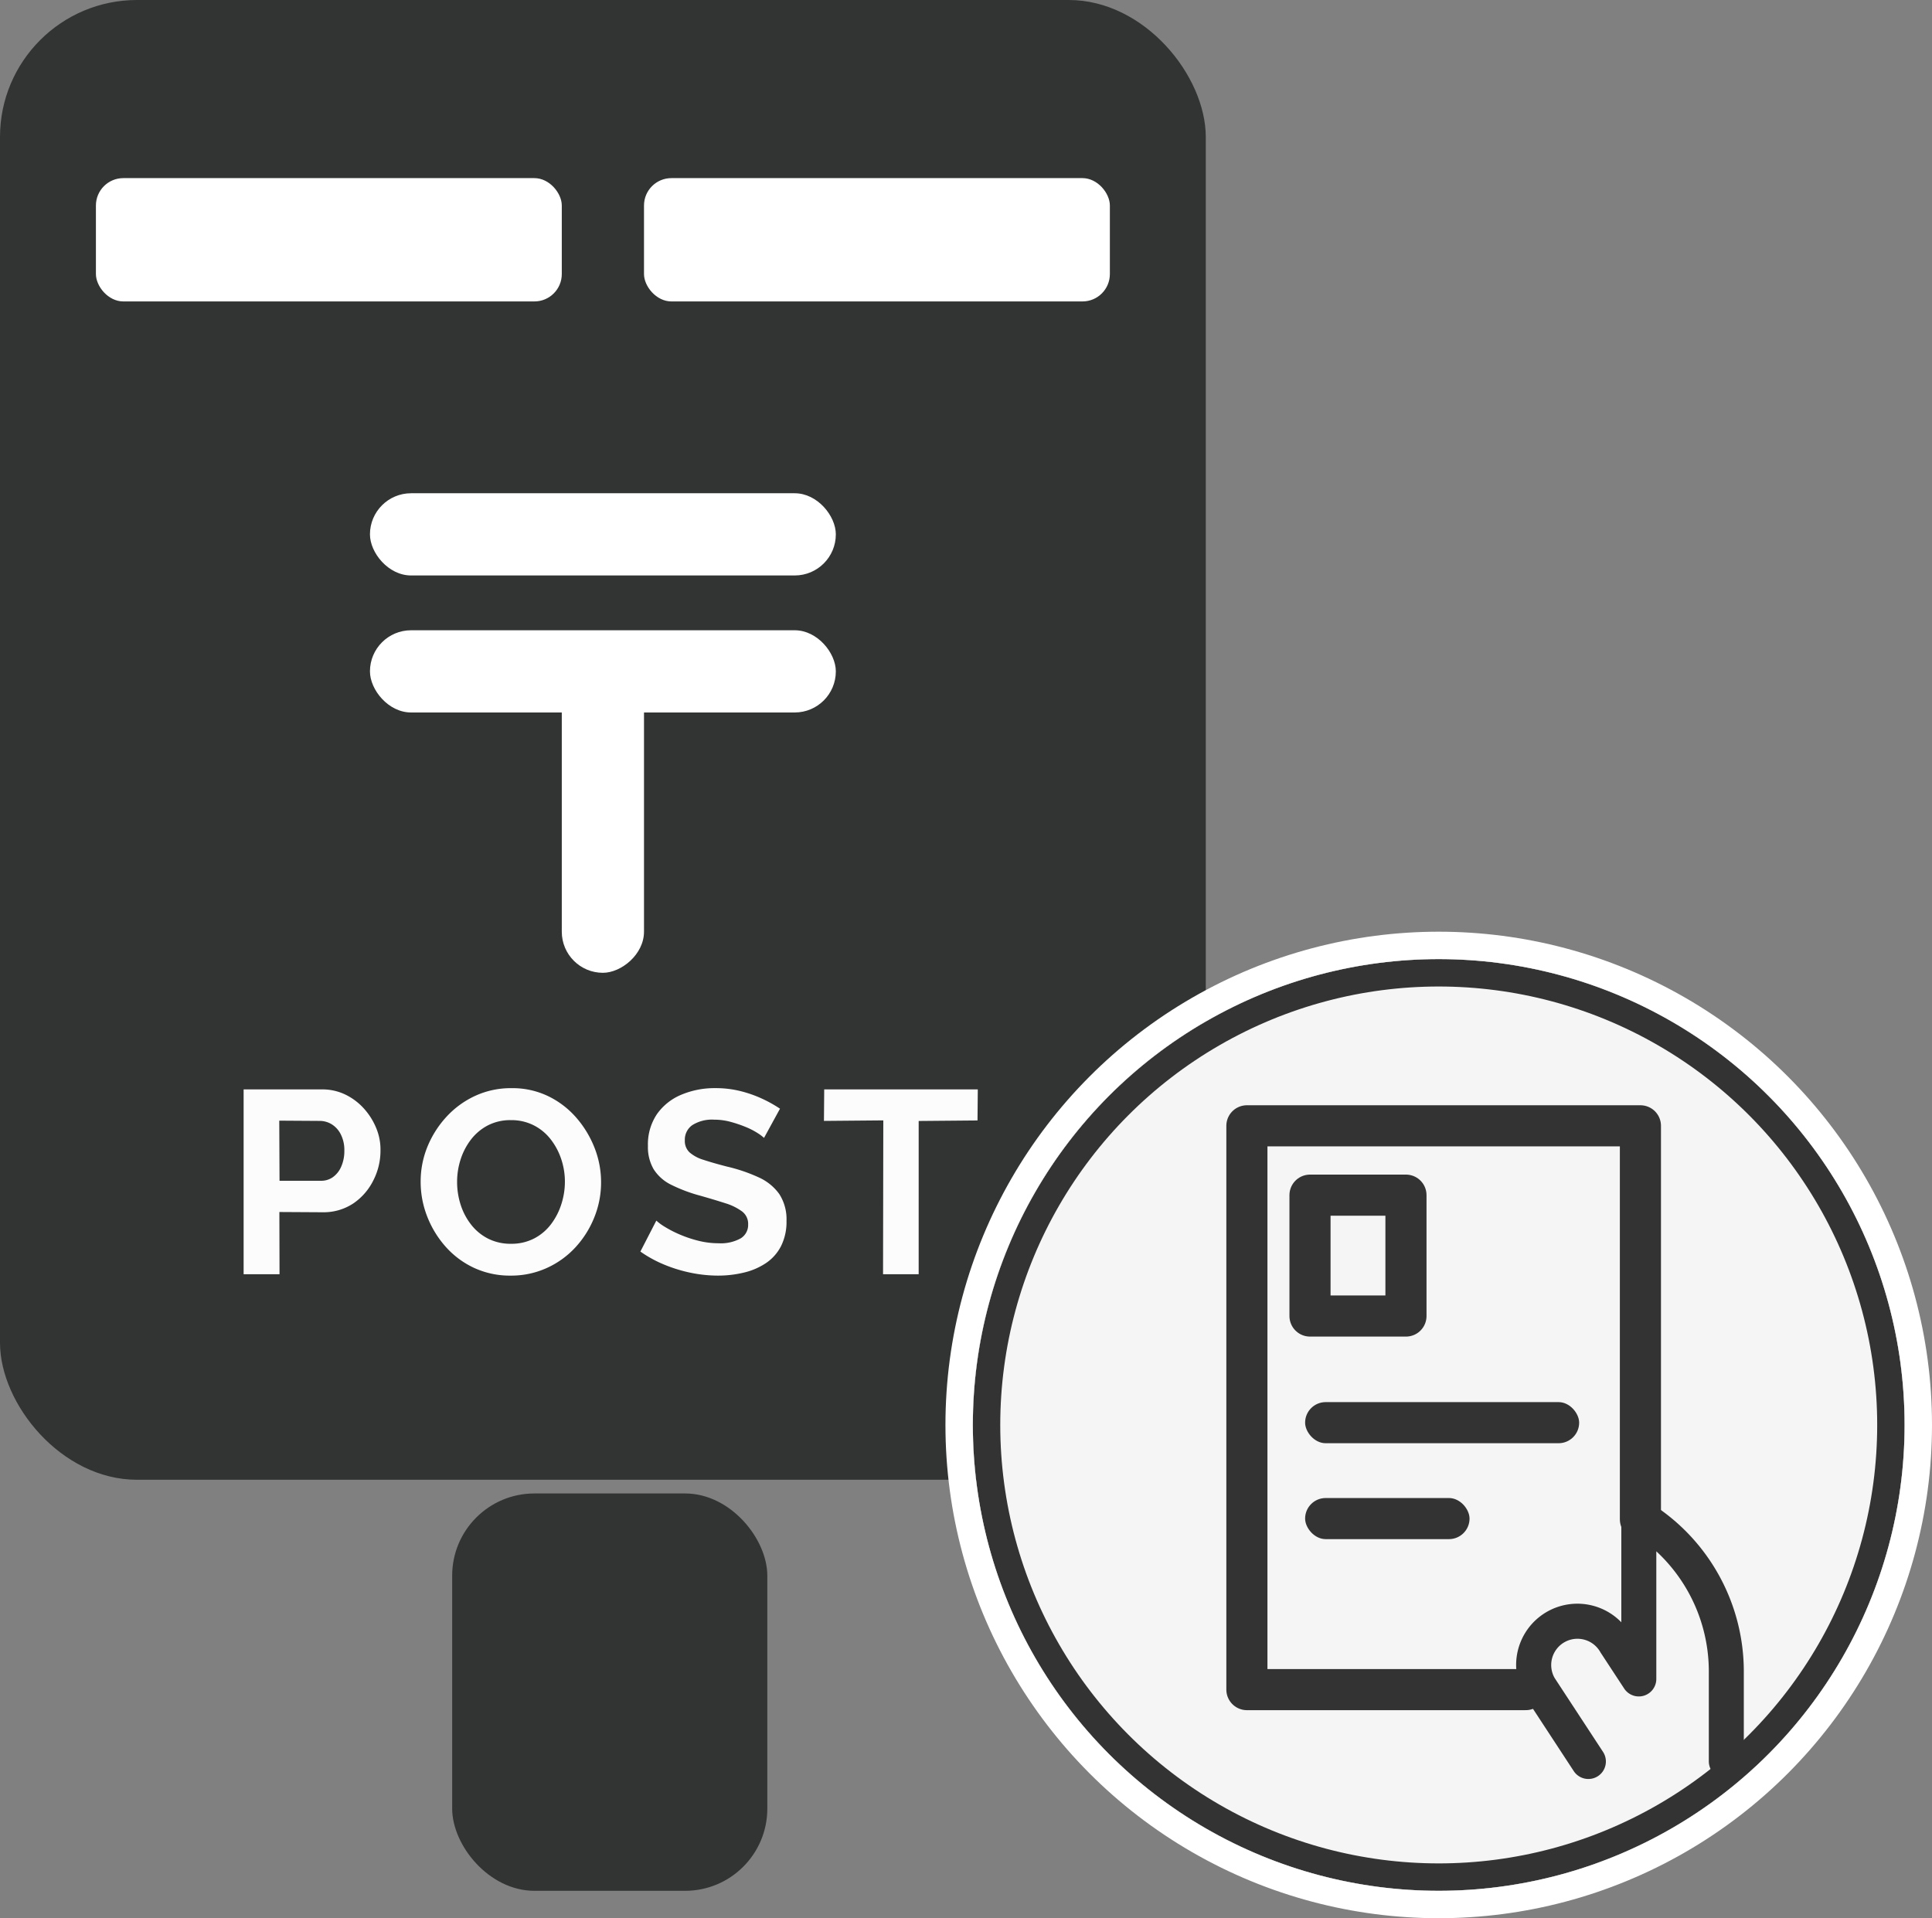
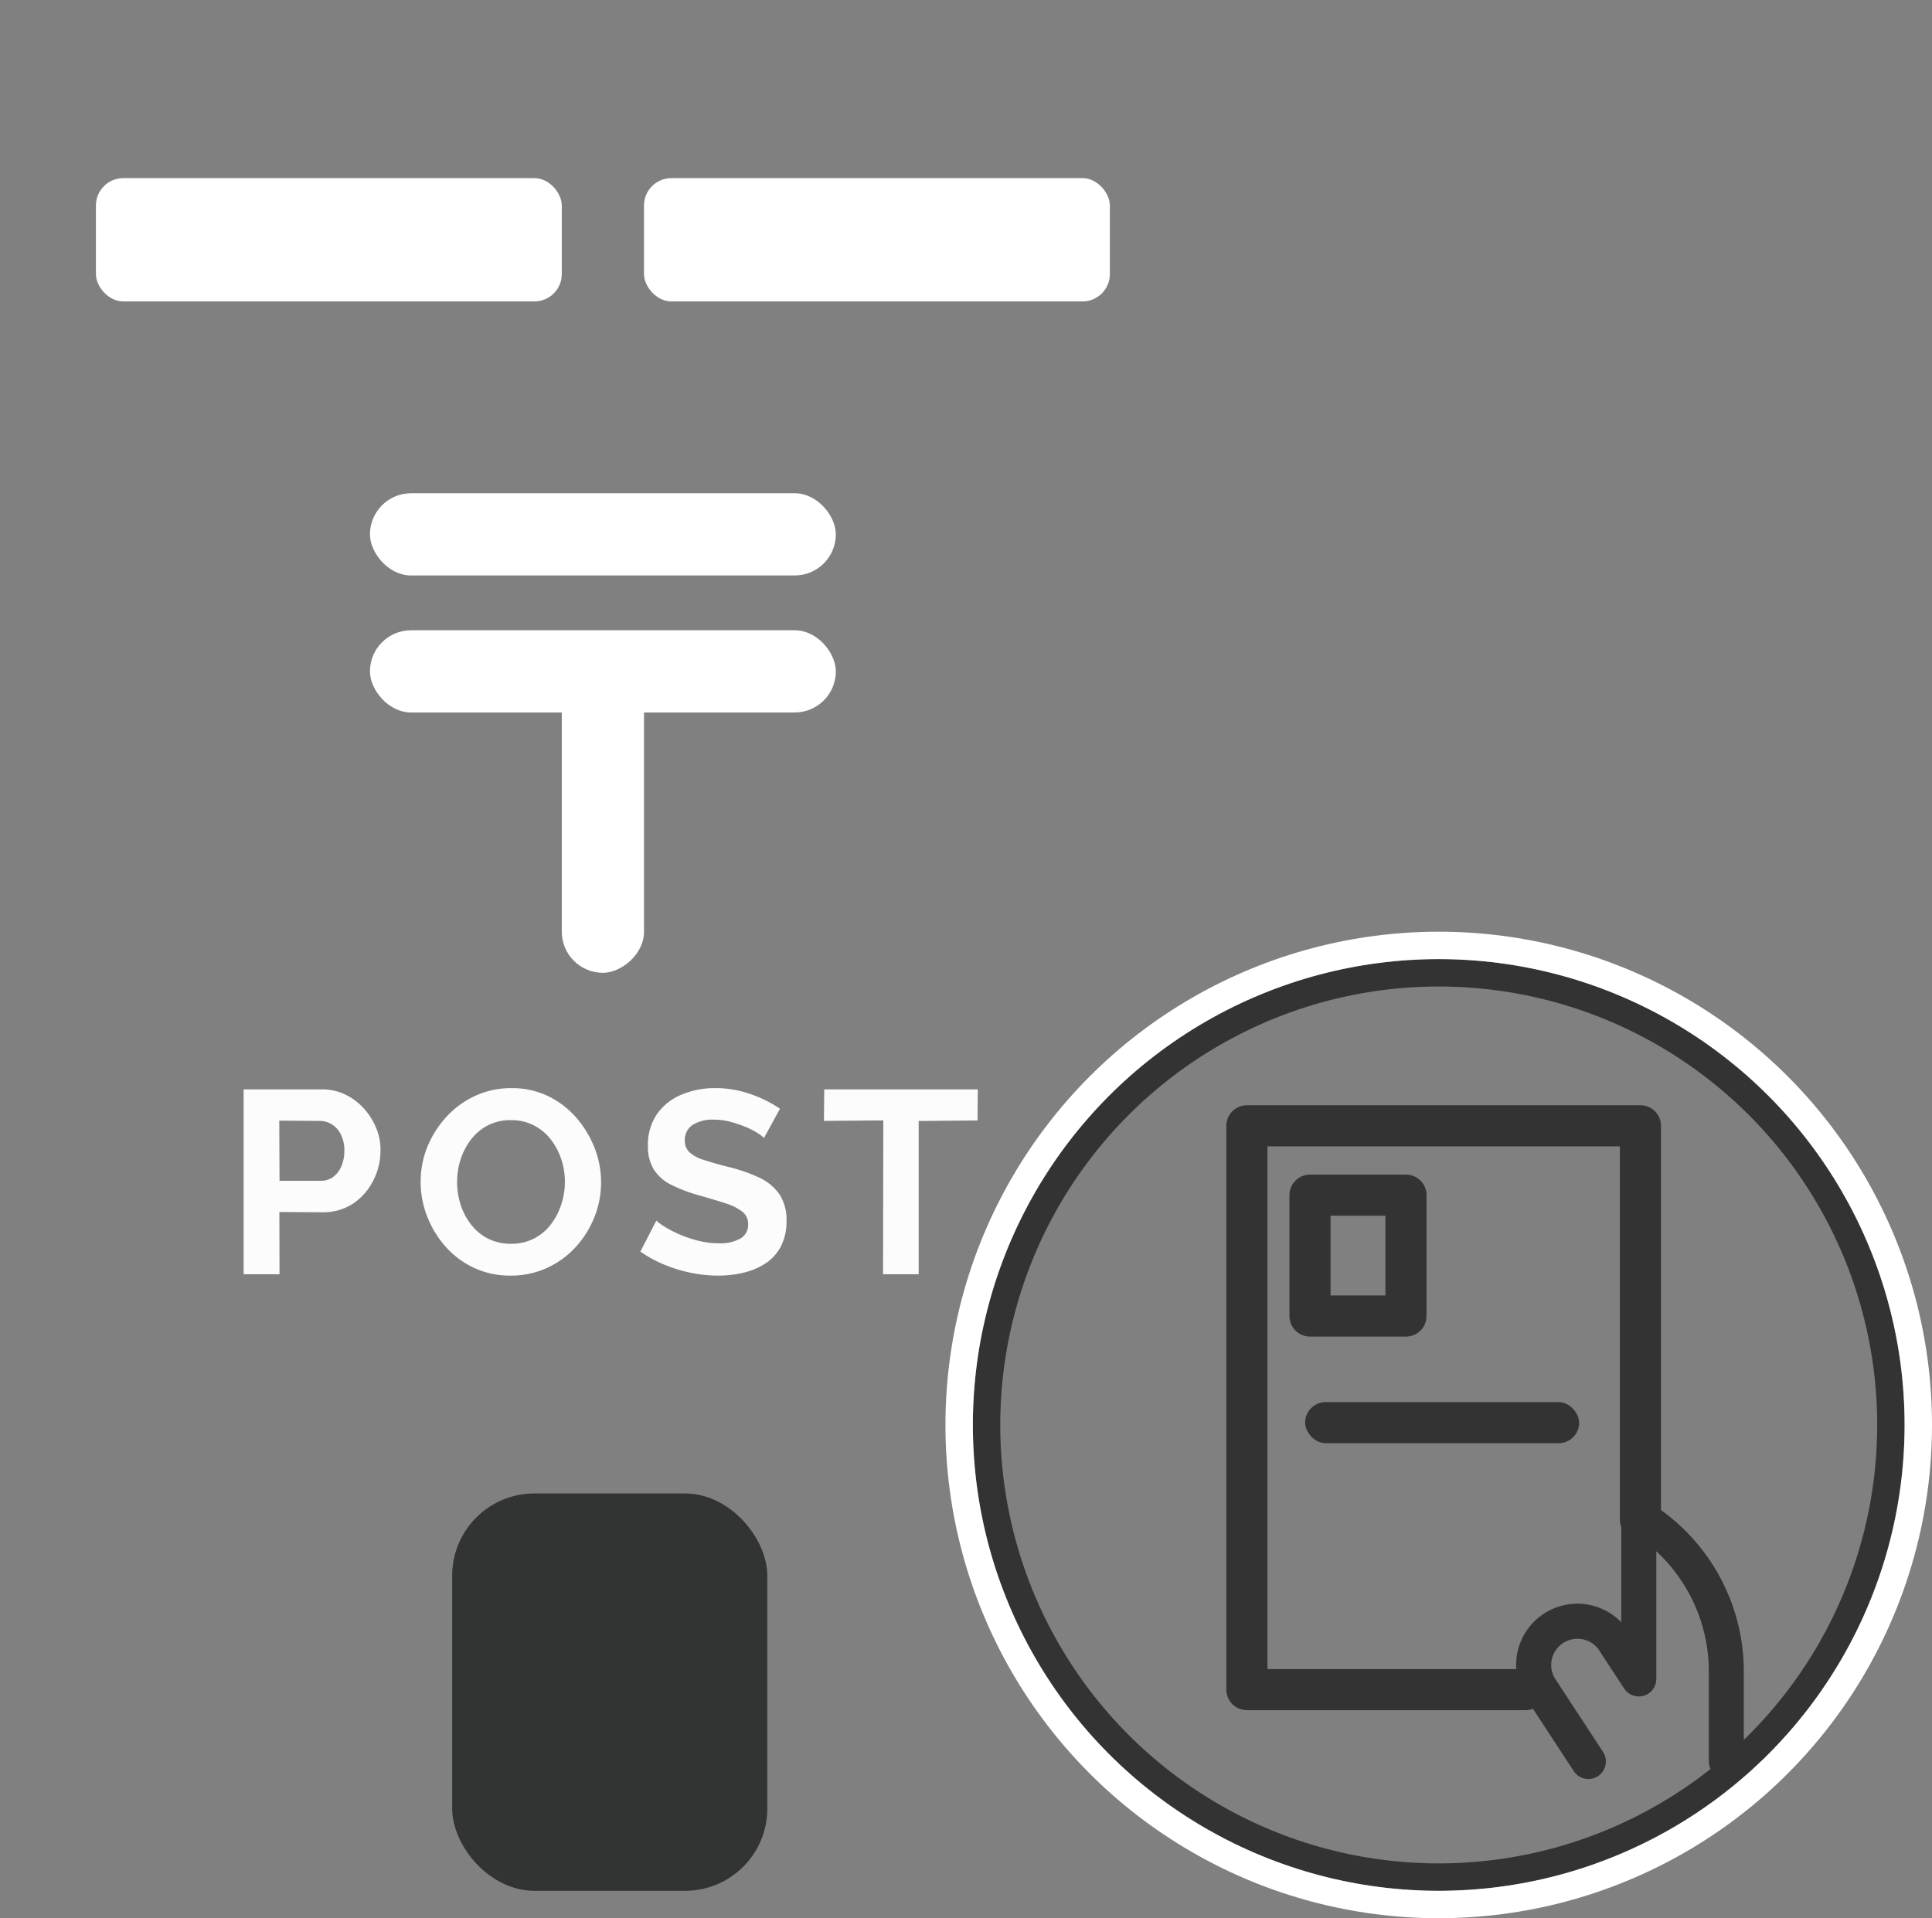
<svg xmlns="http://www.w3.org/2000/svg" width="141" height="140" viewBox="0 0 141 140">
  <rect x="0" y="0" width="141" height="140" fill="#808080" stroke="none" />
  <g id="グループ_303" data-name="グループ 303" transform="translate(-916 -365)">
-     <rect id="長方形_349" data-name="長方形 349" width="88" height="108" rx="10" transform="translate(916 365)" fill="#323333" />
    <rect id="長方形_350" data-name="長方形 350" width="23" height="29" rx="6" transform="translate(949 474)" fill="#323333" />
    <g id="グループ_300" data-name="グループ 300" transform="translate(1 11)">
      <rect id="長方形_351" data-name="長方形 351" width="34" height="9" rx="2" transform="translate(922 367)" fill="#fff" />
      <rect id="長方形_352" data-name="長方形 352" width="34" height="9" rx="2" transform="translate(962 367)" fill="#fff" />
      <rect id="長方形_353" data-name="長方形 353" width="34" height="6" rx="3" transform="translate(942 390)" fill="#fff" />
      <rect id="長方形_354" data-name="長方形 354" width="34" height="6" rx="3" transform="translate(942 400)" fill="#fff" />
      <rect id="長方形_355" data-name="長方形 355" width="24" height="6" rx="3" transform="translate(962 401) rotate(90)" fill="#fff" />
      <path id="パス_84" data-name="パス 84" d="M-26.22,0V-13.49H-20.5a3.848,3.848,0,0,1,1.71.38,4.4,4.4,0,0,1,1.358,1.026,4.9,4.9,0,0,1,.9,1.444,4.067,4.067,0,0,1,.3,1.634,4.729,4.729,0,0,1-.522,2.157A4.376,4.376,0,0,1-18.2-5.178a3.917,3.917,0,0,1-2.2.655l-3.211-.019L-23.6,0ZM-23.6-6.821h3.04a1.456,1.456,0,0,0,.855-.266,1.834,1.834,0,0,0,.608-.769,2.808,2.808,0,0,0,.228-1.169,2.526,2.526,0,0,0-.257-1.178,1.814,1.814,0,0,0-.665-.741,1.677,1.677,0,0,0-.883-.247l-2.945-.019ZM-6.726.1a6.215,6.215,0,0,1-2.688-.57,6.351,6.351,0,0,1-2.071-1.549,7.27,7.27,0,0,1-1.339-2.2A6.91,6.91,0,0,1-13.3-6.745a6.709,6.709,0,0,1,.5-2.575A7.285,7.285,0,0,1-11.409-11.5a6.577,6.577,0,0,1,2.09-1.52,6.214,6.214,0,0,1,2.651-.561A6,6,0,0,1-4-13a6.416,6.416,0,0,1,2.062,1.577,7.532,7.532,0,0,1,1.33,2.2A6.835,6.835,0,0,1-.133-6.707,6.773,6.773,0,0,1-.627-4.152,7.136,7.136,0,0,1-2-1.967,6.455,6.455,0,0,1-4.094-.456,6.259,6.259,0,0,1-6.726.1Zm-3.914-6.84a5.428,5.428,0,0,0,.266,1.691A4.63,4.63,0,0,0-9.6-3.6,3.669,3.669,0,0,0-8.369-2.594a3.628,3.628,0,0,0,1.662.371,3.58,3.58,0,0,0,1.691-.389A3.654,3.654,0,0,0-3.781-3.658,4.851,4.851,0,0,0-3.03-5.121a5.338,5.338,0,0,0,.257-1.624,5.171,5.171,0,0,0-.276-1.681,4.81,4.81,0,0,0-.779-1.444,3.669,3.669,0,0,0-1.235-1.007,3.585,3.585,0,0,0-1.644-.37,3.565,3.565,0,0,0-1.7.389A3.729,3.729,0,0,0-9.633-9.823a4.75,4.75,0,0,0-.751,1.444A5.308,5.308,0,0,0-10.64-6.745Zm22.4-3.211a3.241,3.241,0,0,0-.484-.361,5.342,5.342,0,0,0-.855-.437,9.187,9.187,0,0,0-1.093-.37,4.507,4.507,0,0,0-1.2-.162,2.7,2.7,0,0,0-1.606.4,1.3,1.3,0,0,0-.542,1.115,1.136,1.136,0,0,0,.342.87,2.765,2.765,0,0,0,1.026.548q.684.227,1.71.491a12.014,12.014,0,0,1,2.309.785,3.721,3.721,0,0,1,1.5,1.21A3.38,3.38,0,0,1,13.4-3.894,3.944,3.944,0,0,1,13-2.051a3.309,3.309,0,0,1-1.1,1.238,4.919,4.919,0,0,1-1.6.69A8.009,8.009,0,0,1,8.4.1,9.887,9.887,0,0,1,6.384-.114a10.579,10.579,0,0,1-1.938-.6,8.892,8.892,0,0,1-1.71-.941L3.9-3.914a3.765,3.765,0,0,0,.608.447,8.186,8.186,0,0,0,1.064.551,8.881,8.881,0,0,0,1.368.465,6.02,6.02,0,0,0,1.5.19,2.988,2.988,0,0,0,1.615-.357A1.14,1.14,0,0,0,10.6-3.633a1.132,1.132,0,0,0-.437-.946,4.028,4.028,0,0,0-1.216-.6Q8.17-5.43,7.106-5.733a11.332,11.332,0,0,1-2.128-.8A3.146,3.146,0,0,1,3.705-7.663a3.2,3.2,0,0,1-.418-1.7,3.943,3.943,0,0,1,.655-2.318A4.086,4.086,0,0,1,5.719-13.1a6.232,6.232,0,0,1,2.489-.483,7.461,7.461,0,0,1,1.8.209,8.836,8.836,0,0,1,1.587.551,9.369,9.369,0,0,1,1.33.741Zm15.58-1.273-4.294.038V0h-2.6l.019-11.229-4.332.038.019-2.3H27.36Z" transform="translate(959 447)" fill="#fcfcfc" />
    </g>
    <g id="楕円形_17" data-name="楕円形 17" transform="translate(987 435)" fill="#f5f5f5" stroke="#333" stroke-width="2">
-       <circle cx="34" cy="34" r="34" stroke="none" />
      <circle cx="34" cy="34" r="33" fill="none" />
    </g>
    <g id="グループ_301" data-name="グループ 301" transform="translate(-13469.751 775.333)">
      <path id="hand-withdraw" d="M144.546,135.171v6.6a1.277,1.277,0,0,1-2.554,0v-6.6a11.948,11.948,0,0,0-3.832-8.725v9.316a1.277,1.277,0,0,1-2.345.7l-1.705-2.6c-.013-.019-.026-.04-.037-.061a1.916,1.916,0,0,0-3.335,1.889l3.533,5.395a1.277,1.277,0,0,1-2.138,1.4l-3.554-5.428-.038-.061a4.47,4.47,0,0,1,7.065-5.371v-8.426c.939-.034,1.447.015,2.021,0,.3.021.095.016.264,0,.269.006.269-.185.269,0h0A14.511,14.511,0,0,1,144.546,135.171Z" transform="translate(14368.471 -423.557)" fill="#333" />
      <g id="長方形_357" data-name="長方形 357" transform="translate(14479.857 -324.605)" fill="none" stroke="#333" stroke-linecap="round" stroke-linejoin="round" stroke-width="3">
        <rect width="10.003" height="11.822" stroke="none" />
        <rect x="1.5" y="1.5" width="7.003" height="8.822" fill="none" />
      </g>
      <rect id="長方形_358" data-name="長方形 358" width="20" height="3" rx="1.5" transform="translate(14481 -308)" fill="#333" />
-       <rect id="長方形_359" data-name="長方形 359" width="12" height="3" rx="1.5" transform="translate(14481 -301)" fill="#333" />
      <path id="パス_83" data-name="パス 83" d="M14578.47-298.445v-28.721h-28.72v41.149h20.351" transform="translate(-72.999 -1)" fill="none" stroke="#333" stroke-linecap="round" stroke-linejoin="round" stroke-width="3" />
    </g>
    <g id="楕円形_39" data-name="楕円形 39" transform="translate(985 433)" fill="none" stroke="#fff" stroke-width="2">
      <circle cx="36" cy="36" r="36" stroke="none" />
      <circle cx="36" cy="36" r="35" fill="none" />
    </g>
  </g>
</svg>